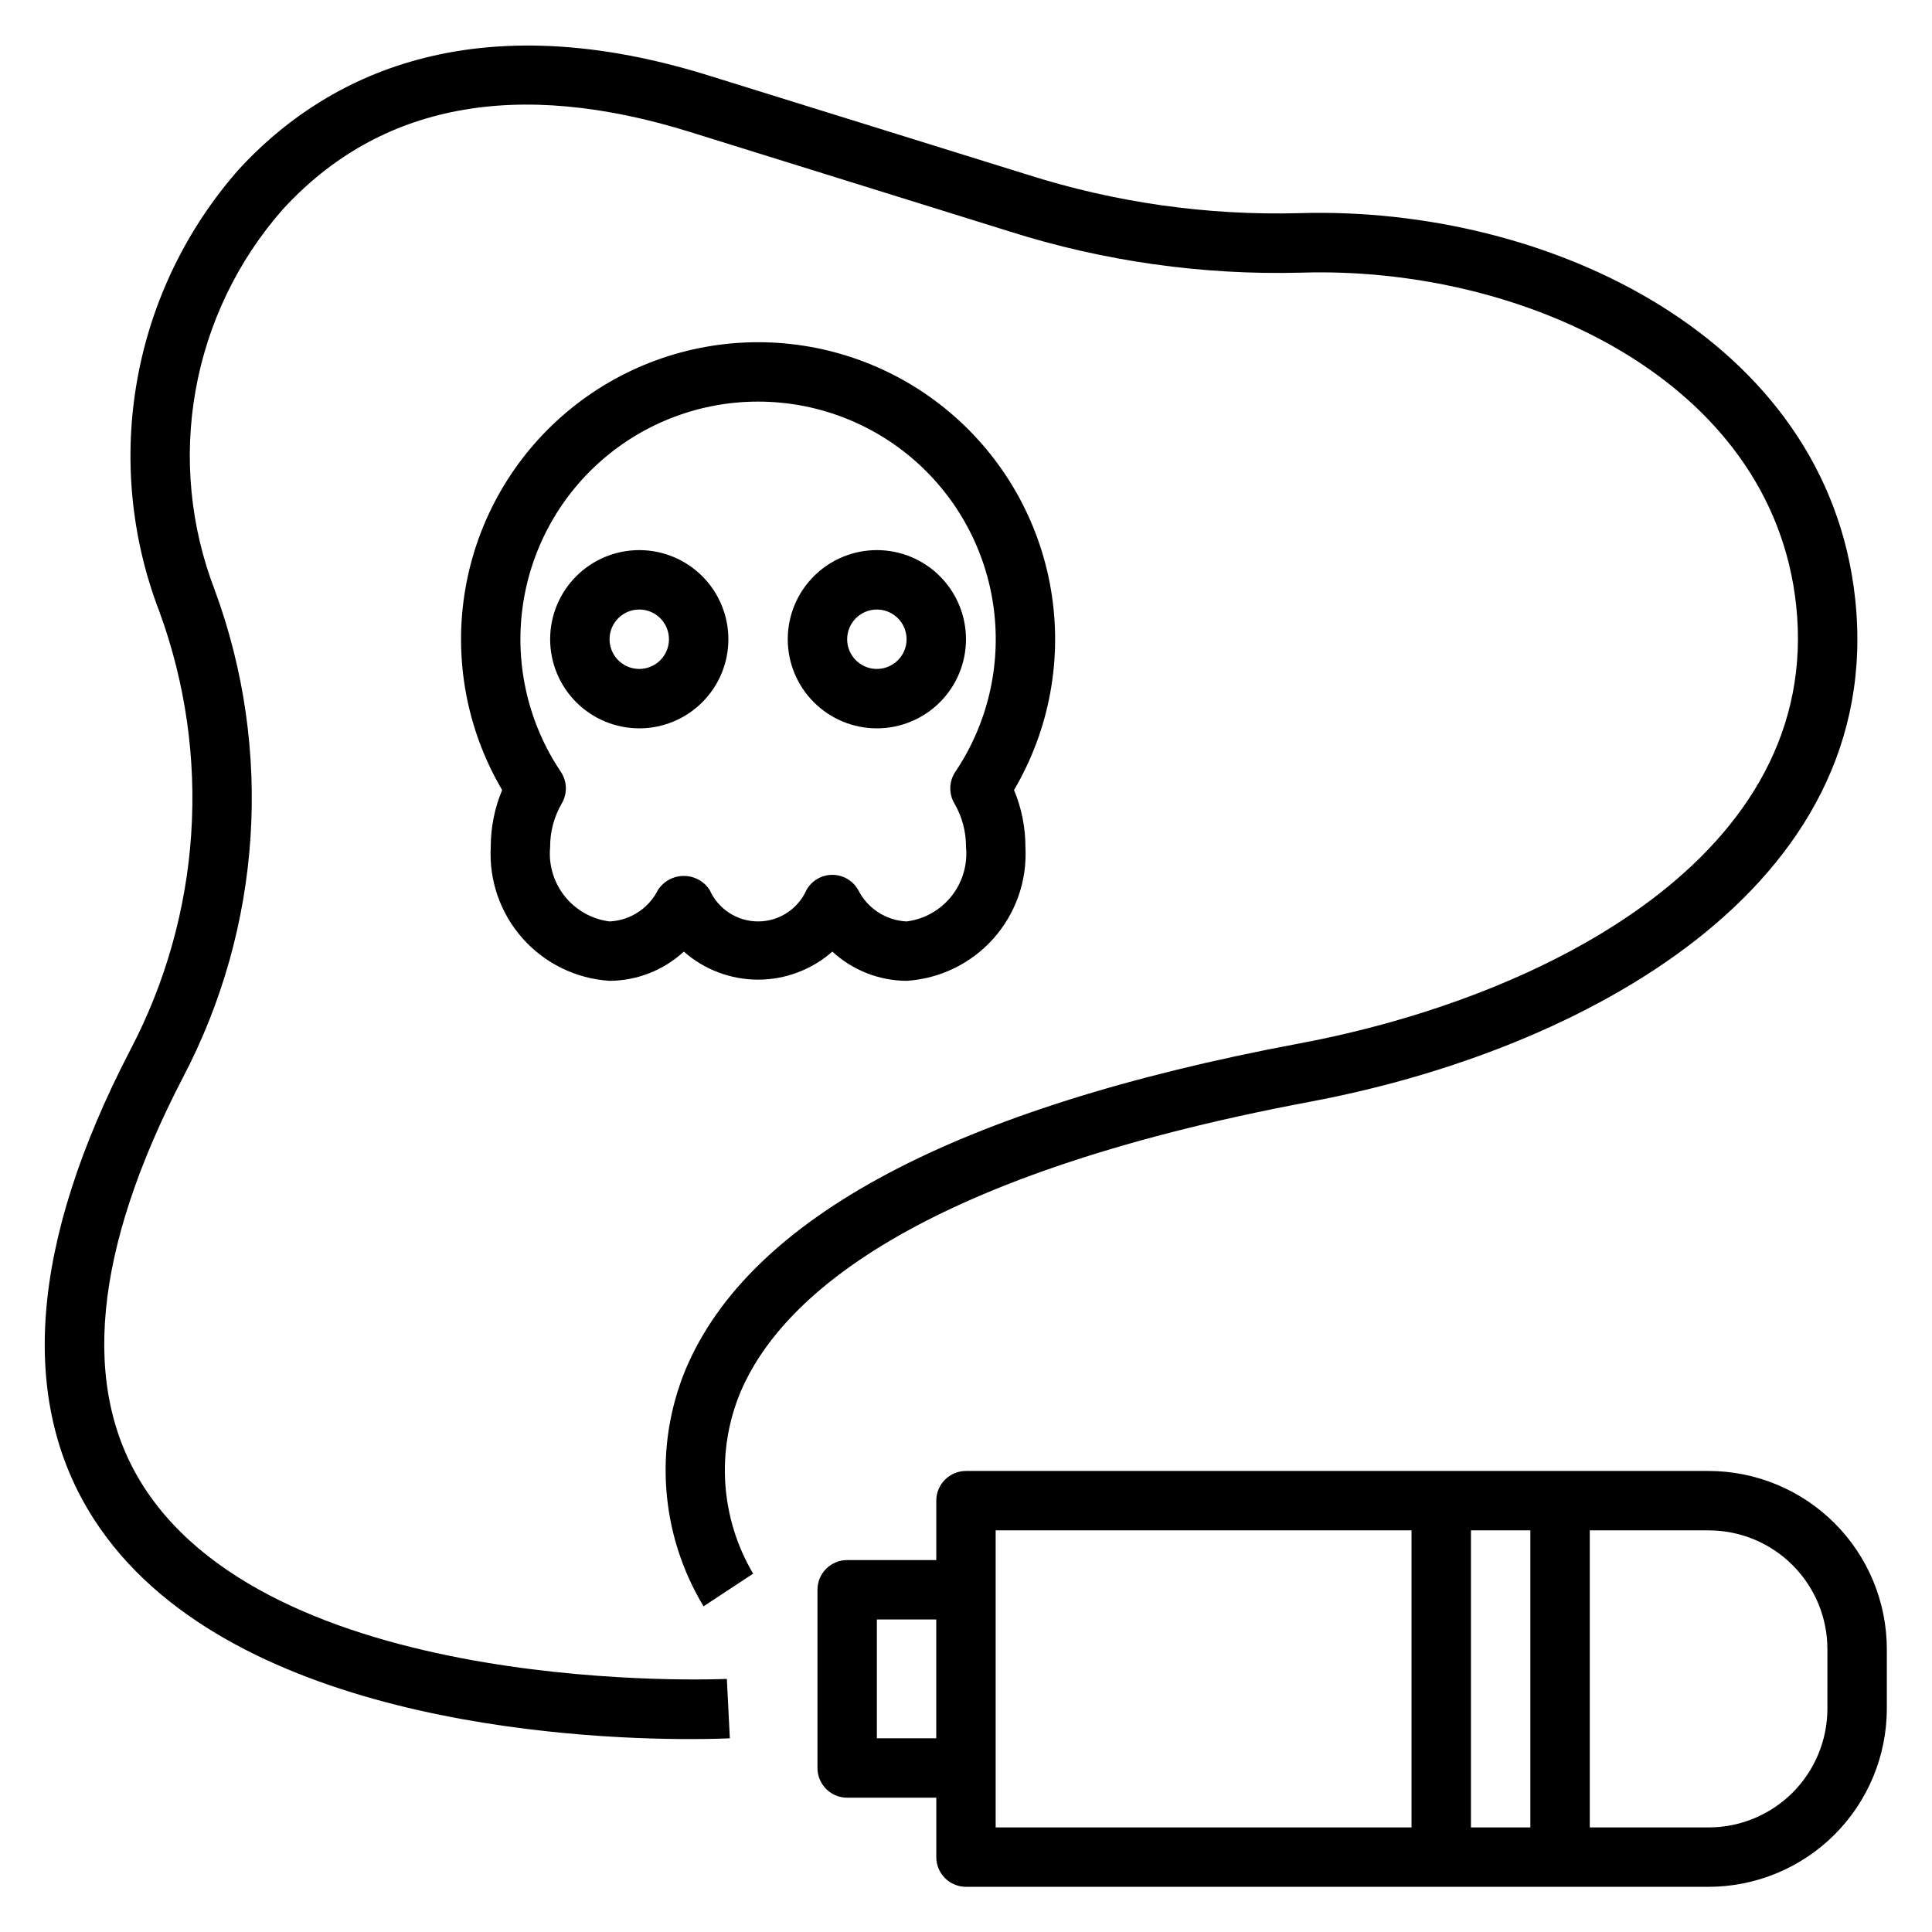
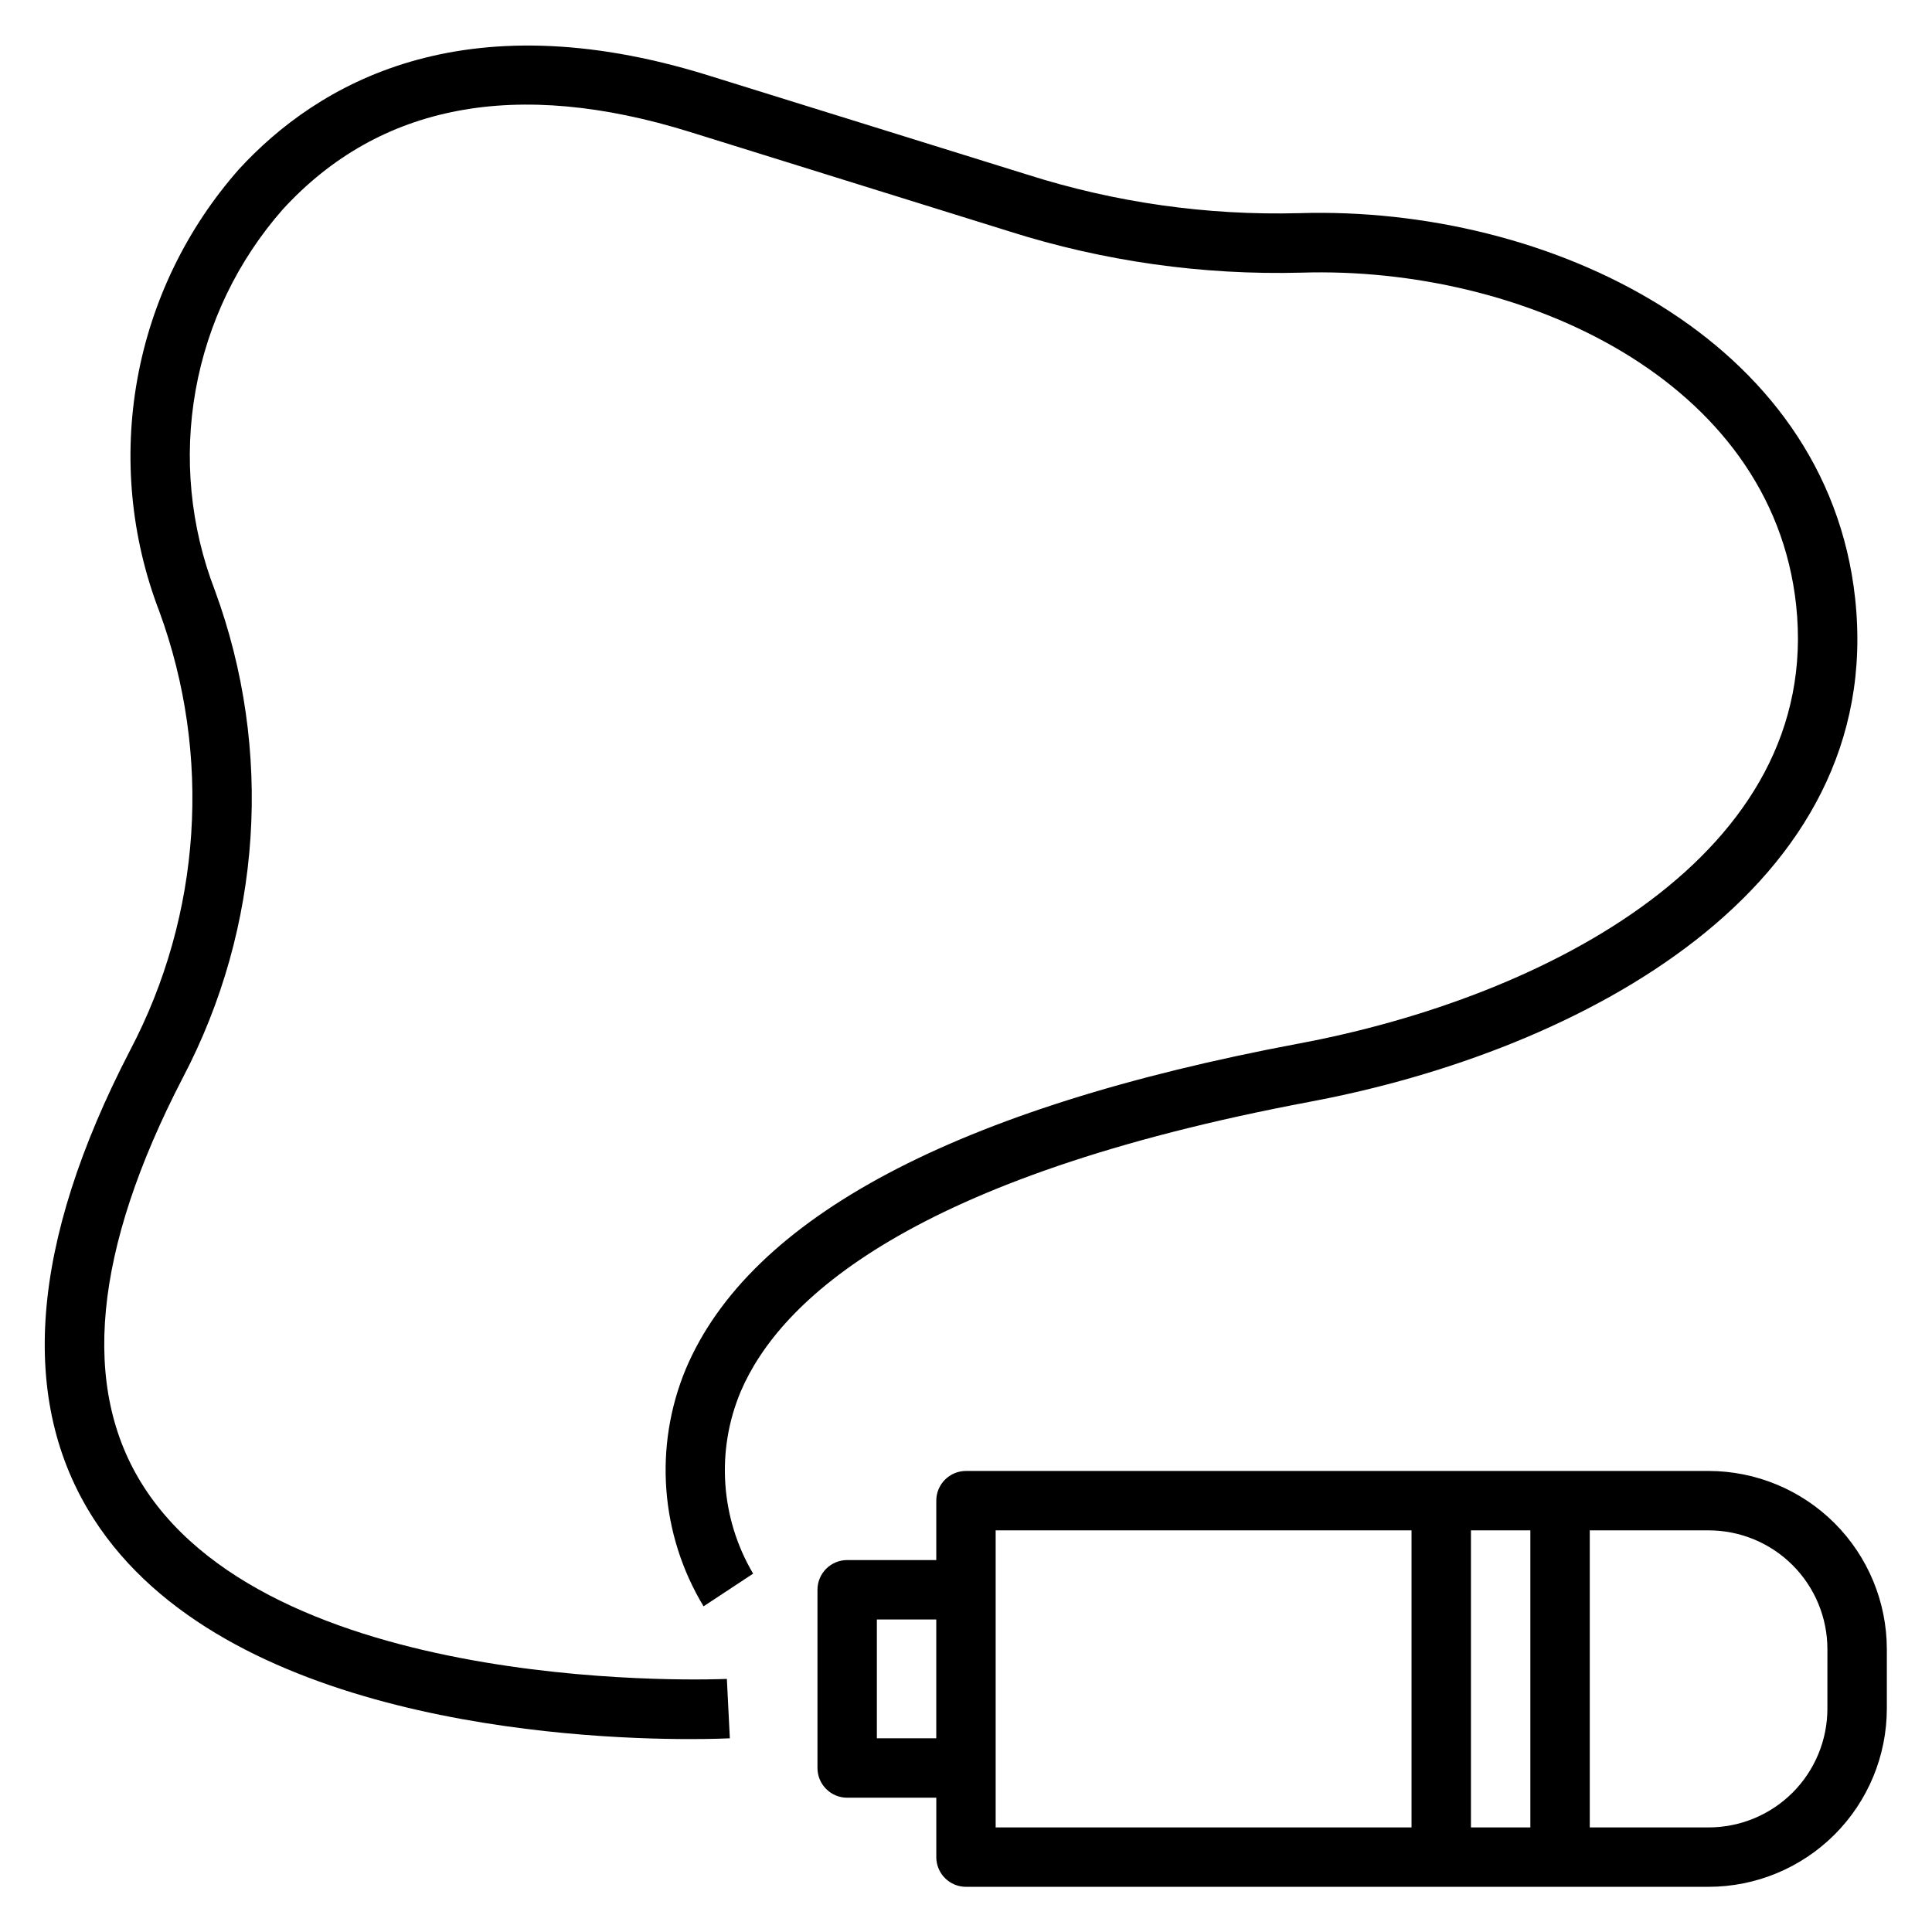
<svg xmlns="http://www.w3.org/2000/svg" fill="#000000" width="800px" height="800px" version="1.1" viewBox="144 144 512 512">
  <g>
    <path d="m596.8 533.82h-196.8c-4.348 0-7.875 3.523-7.875 7.871v15.742h-23.613c-4.348 0-7.875 3.527-7.875 7.875v47.23c0 2.09 0.832 4.09 2.309 5.566 1.477 1.477 3.477 2.305 5.566 2.305h23.617v15.742l-0.004 0.004c0 2.086 0.832 4.09 2.309 5.566 1.477 1.477 3.477 2.305 5.566 2.305h196.8c12.52-0.012 24.527-4.992 33.383-13.848 8.855-8.855 13.836-20.863 13.848-33.383v-15.746c-0.012-12.523-4.992-24.527-13.848-33.383-8.855-8.855-20.863-13.836-33.383-13.848zm-204.68 70.848h-15.742v-31.488h15.742zm125.95 23.617h-110.21v-78.723h110.21zm31.488 0h-15.742v-78.723h15.742zm78.719-31.488h0.004c0 8.348-3.32 16.359-9.223 22.266-5.906 5.902-13.918 9.223-22.266 9.223h-31.488v-78.723h31.488c8.348 0 16.359 3.316 22.266 9.223 5.902 5.906 9.223 13.914 9.223 22.266z" />
    <path d="m491.24 435.96c71.816-13.461 152.72-56.465 144.39-133.38-7.5-69.031-81.34-104.1-147.29-102.09-24.449 0.652-48.836-2.809-72.141-10.23l-84.555-26.301c-65.25-20.285-103.63 2.363-124.32 24.891h0.004c-13.891 15.73-23.207 34.969-26.93 55.621-3.723 20.652-1.715 41.93 5.809 61.523 13.98 38.129 11.176 80.395-7.723 116.34-26.496 51.129-29.742 92.922-9.637 124.2 34.449 53.602 126.5 58.34 157.99 58.34 5.961 0 9.754-0.164 10.578-0.203l-0.789-15.742c-1.133 0.047-118.45 5.234-154.54-50.926-16.828-26.176-13.34-62.672 10.379-108.43 20.938-39.902 24.02-86.801 8.484-129.1-6.519-16.871-8.289-35.203-5.117-53.012 3.172-17.805 11.168-34.398 23.113-47.98 25.617-27.93 61.961-34.84 108.04-20.469l84.547 26.324v0.004c24.98 7.91 51.109 11.602 77.305 10.918 58.574-1.828 124.68 28.426 131.15 88.047 7.18 66.219-66.426 103.99-131.64 116.22-90.898 17.035-145.63 46.074-162.62 86.309-8.512 20.512-6.758 43.852 4.723 62.859l13.137-8.66c-8.668-14.668-9.883-32.578-3.281-48.285 10.305-24.066 44.832-56.852 150.94-76.785z" />
-     <path d="m305.54 403.93c7.297-0.039 14.312-2.801 19.68-7.746 5.438 4.789 12.434 7.434 19.68 7.434 7.246 0 14.242-2.644 19.68-7.434 5.367 4.945 12.383 7.707 19.68 7.746 8.859-0.562 17.137-4.598 23.035-11.23 5.894-6.637 8.934-15.328 8.453-24.191 0.012-5.199-1.016-10.344-3.023-15.141 9.434-16.012 12.898-34.848 9.777-53.172-3.117-18.324-12.621-34.949-26.824-46.938-14.203-11.992-32.191-18.566-50.777-18.566-18.586 0-36.574 6.574-50.777 18.566-14.203 11.988-23.707 28.613-26.824 46.938-3.121 18.324 0.34 37.16 9.777 53.172-2.008 4.797-3.035 9.941-3.023 15.141-0.48 8.863 2.559 17.555 8.453 24.191 5.898 6.633 14.176 10.668 23.035 11.23zm39.359-153.5c15.297 0 30.074 5.566 41.566 15.66 11.496 10.098 18.922 24.031 20.891 39.203 1.973 15.172-1.645 30.539-10.18 43.238-1.691 2.516-1.789 5.777-0.25 8.391 2.043 3.519 3.106 7.519 3.078 11.59 0.445 4.68-0.949 9.355-3.887 13.027-2.938 3.672-7.191 6.059-11.859 6.652-2.691-0.129-5.297-0.973-7.555-2.441-2.258-1.473-4.082-3.519-5.285-5.926-1.398-2.461-4.012-3.981-6.84-3.981s-5.441 1.52-6.84 3.981c-2.246 5.082-7.281 8.363-12.84 8.363-5.559 0-10.594-3.281-12.84-8.363-1.512-2.305-4.086-3.691-6.84-3.691-2.758 0-5.328 1.387-6.84 3.691-1.207 2.406-3.031 4.453-5.285 5.926-2.258 1.469-4.863 2.312-7.555 2.441-4.668-0.594-8.922-2.981-11.859-6.652-2.938-3.672-4.332-8.348-3.887-13.027-0.031-4.07 1.035-8.07 3.078-11.59 1.539-2.613 1.441-5.875-0.25-8.391-8.535-12.699-12.152-28.066-10.18-43.238 1.969-15.172 9.395-29.105 20.891-39.203 11.492-10.094 26.27-15.66 41.566-15.66z" />
-     <path d="m313.41 337.02c6.262 0 12.27-2.488 16.699-6.918 4.43-4.43 6.918-10.438 6.918-16.699s-2.488-12.27-6.918-16.699c-4.43-4.43-10.438-6.918-16.699-6.918s-12.27 2.488-16.699 6.918c-4.43 4.43-6.918 10.438-6.918 16.699s2.488 12.27 6.918 16.699c4.43 4.43 10.438 6.918 16.699 6.918zm0-31.488c3.184 0 6.055 1.918 7.273 4.859 1.219 2.941 0.543 6.328-1.707 8.578s-5.637 2.926-8.578 1.707c-2.941-1.219-4.859-4.09-4.859-7.273 0-4.348 3.523-7.871 7.871-7.871z" />
-     <path d="m376.38 337.02c6.262 0 12.27-2.488 16.699-6.918 4.43-4.43 6.918-10.438 6.918-16.699s-2.488-12.27-6.918-16.699c-4.43-4.43-10.438-6.918-16.699-6.918-6.266 0-12.27 2.488-16.699 6.918-4.43 4.43-6.918 10.438-6.918 16.699s2.488 12.27 6.918 16.699c4.43 4.43 10.434 6.918 16.699 6.918zm0-31.488c3.184 0 6.055 1.918 7.273 4.859 1.219 2.941 0.543 6.328-1.707 8.578s-5.637 2.926-8.578 1.707-4.859-4.09-4.859-7.273c0-4.348 3.523-7.871 7.871-7.871z" />
  </g>
</svg>